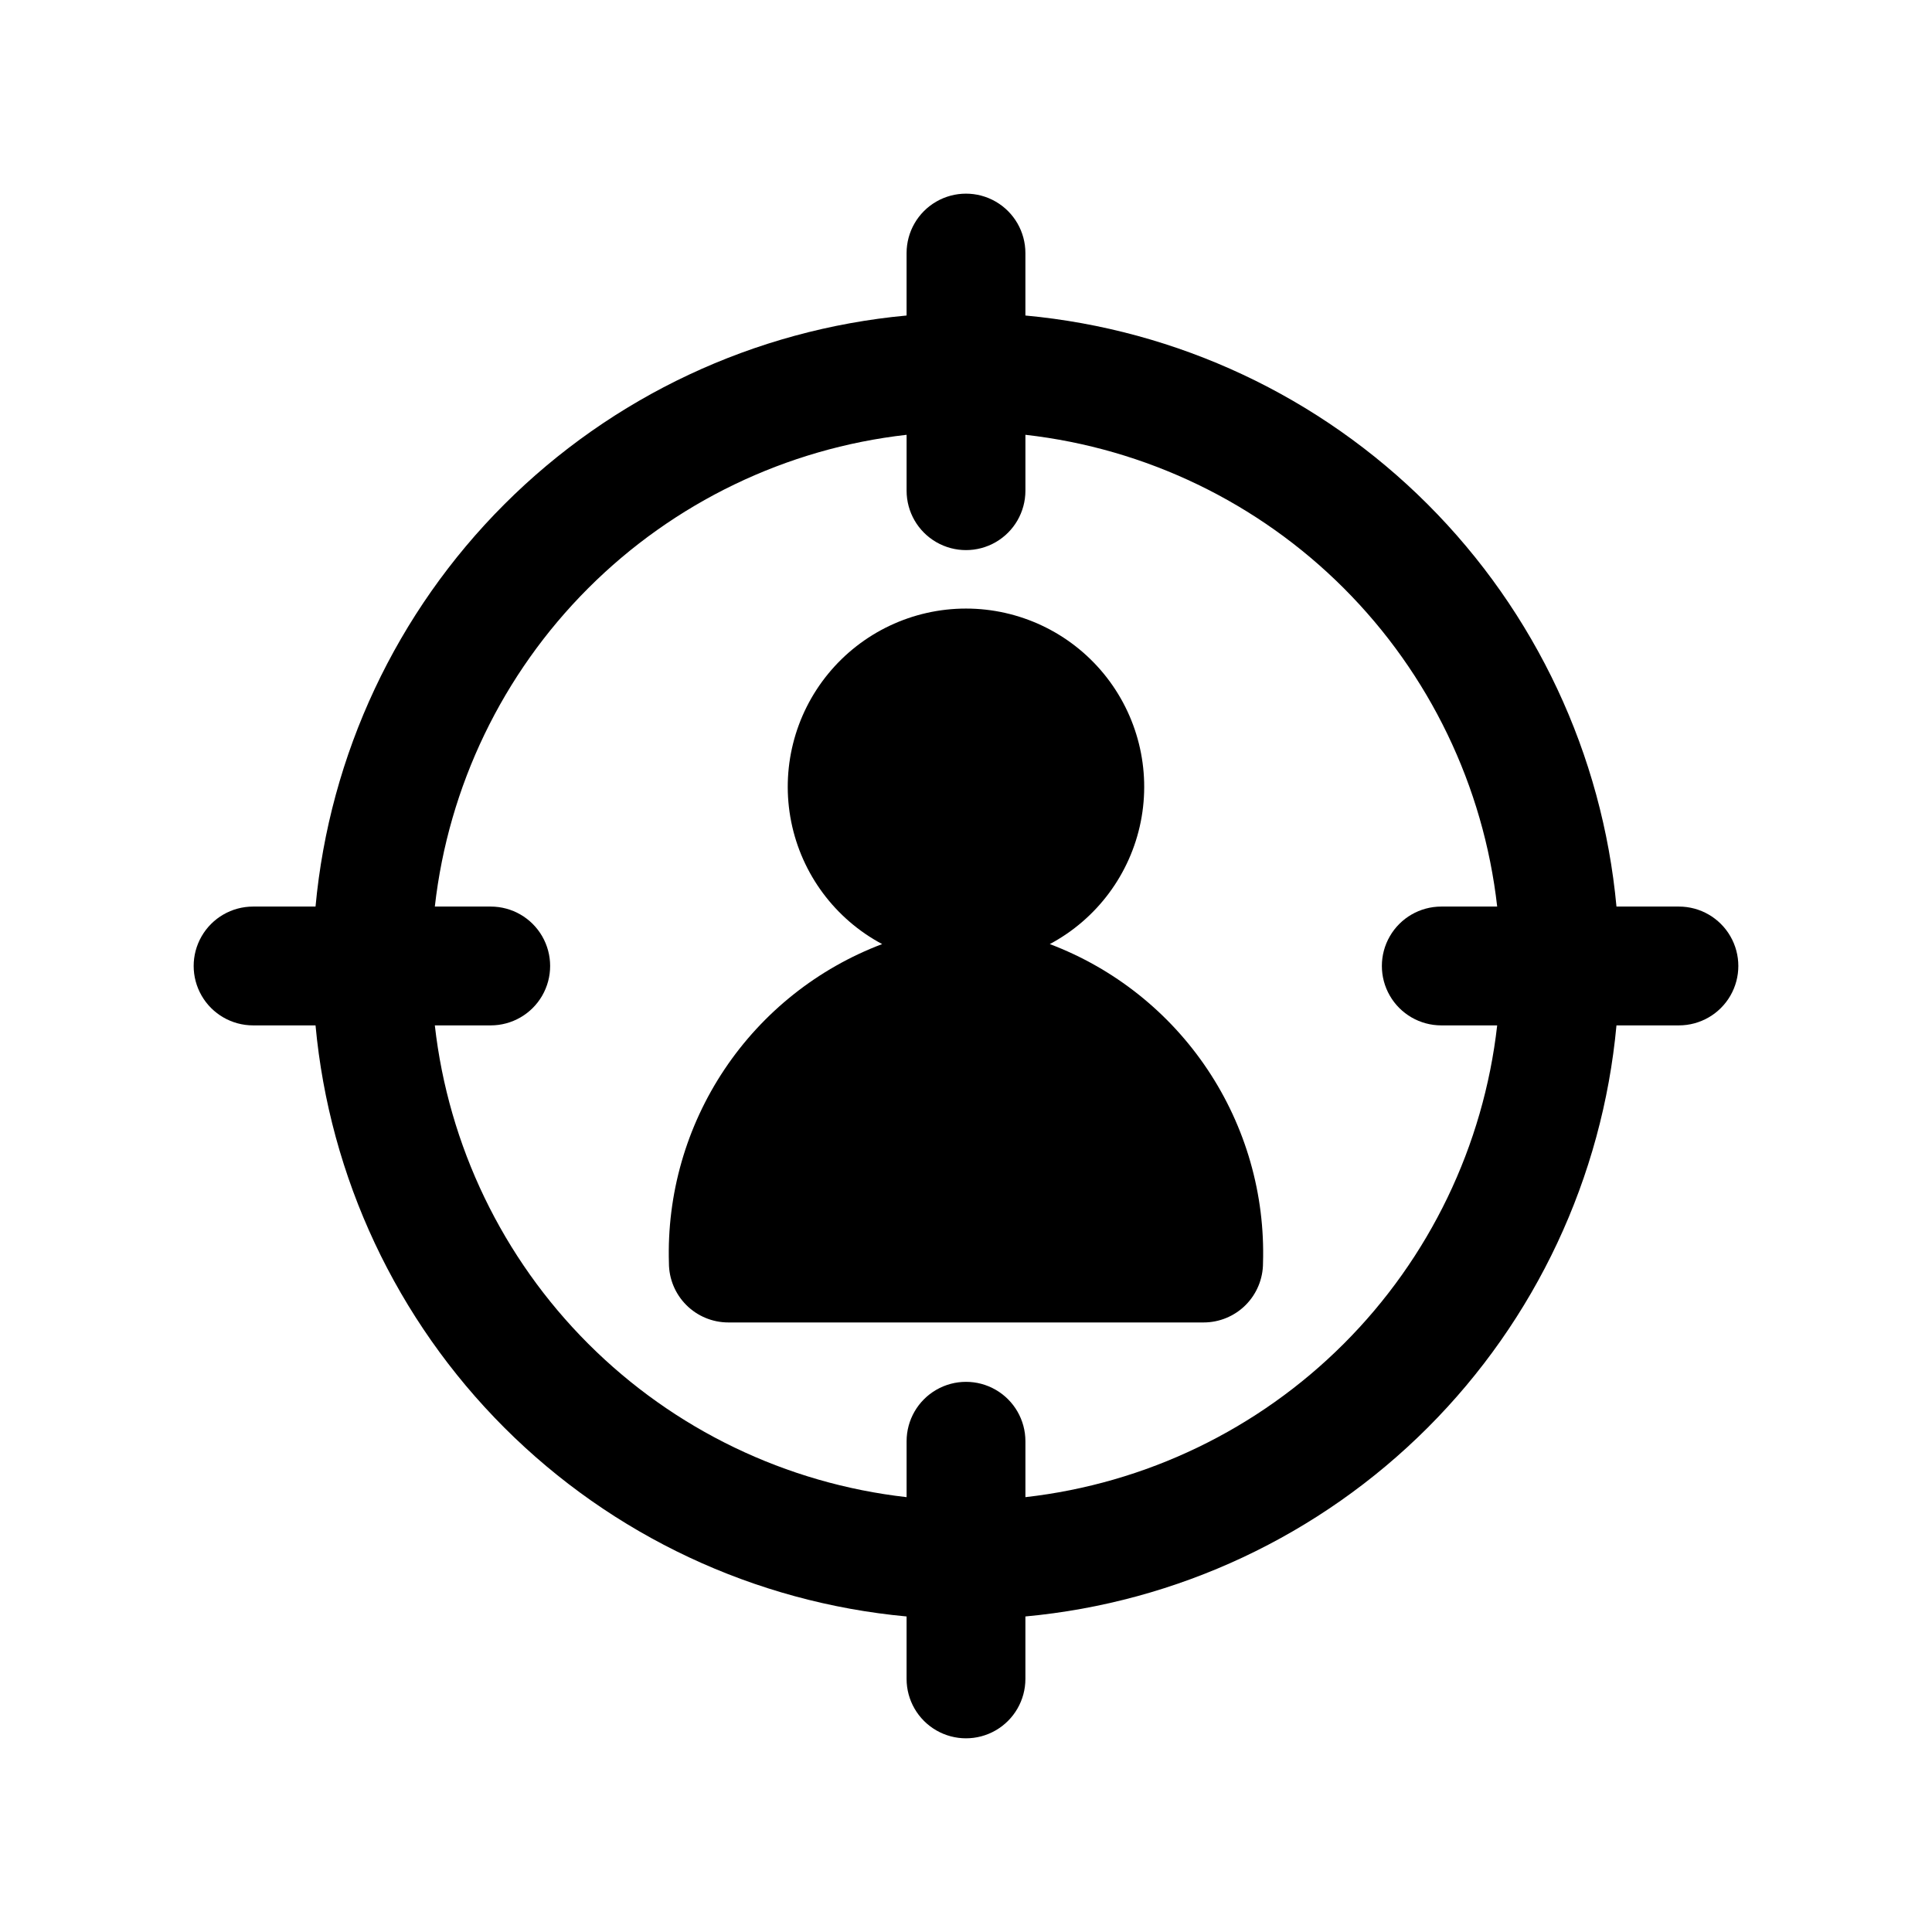
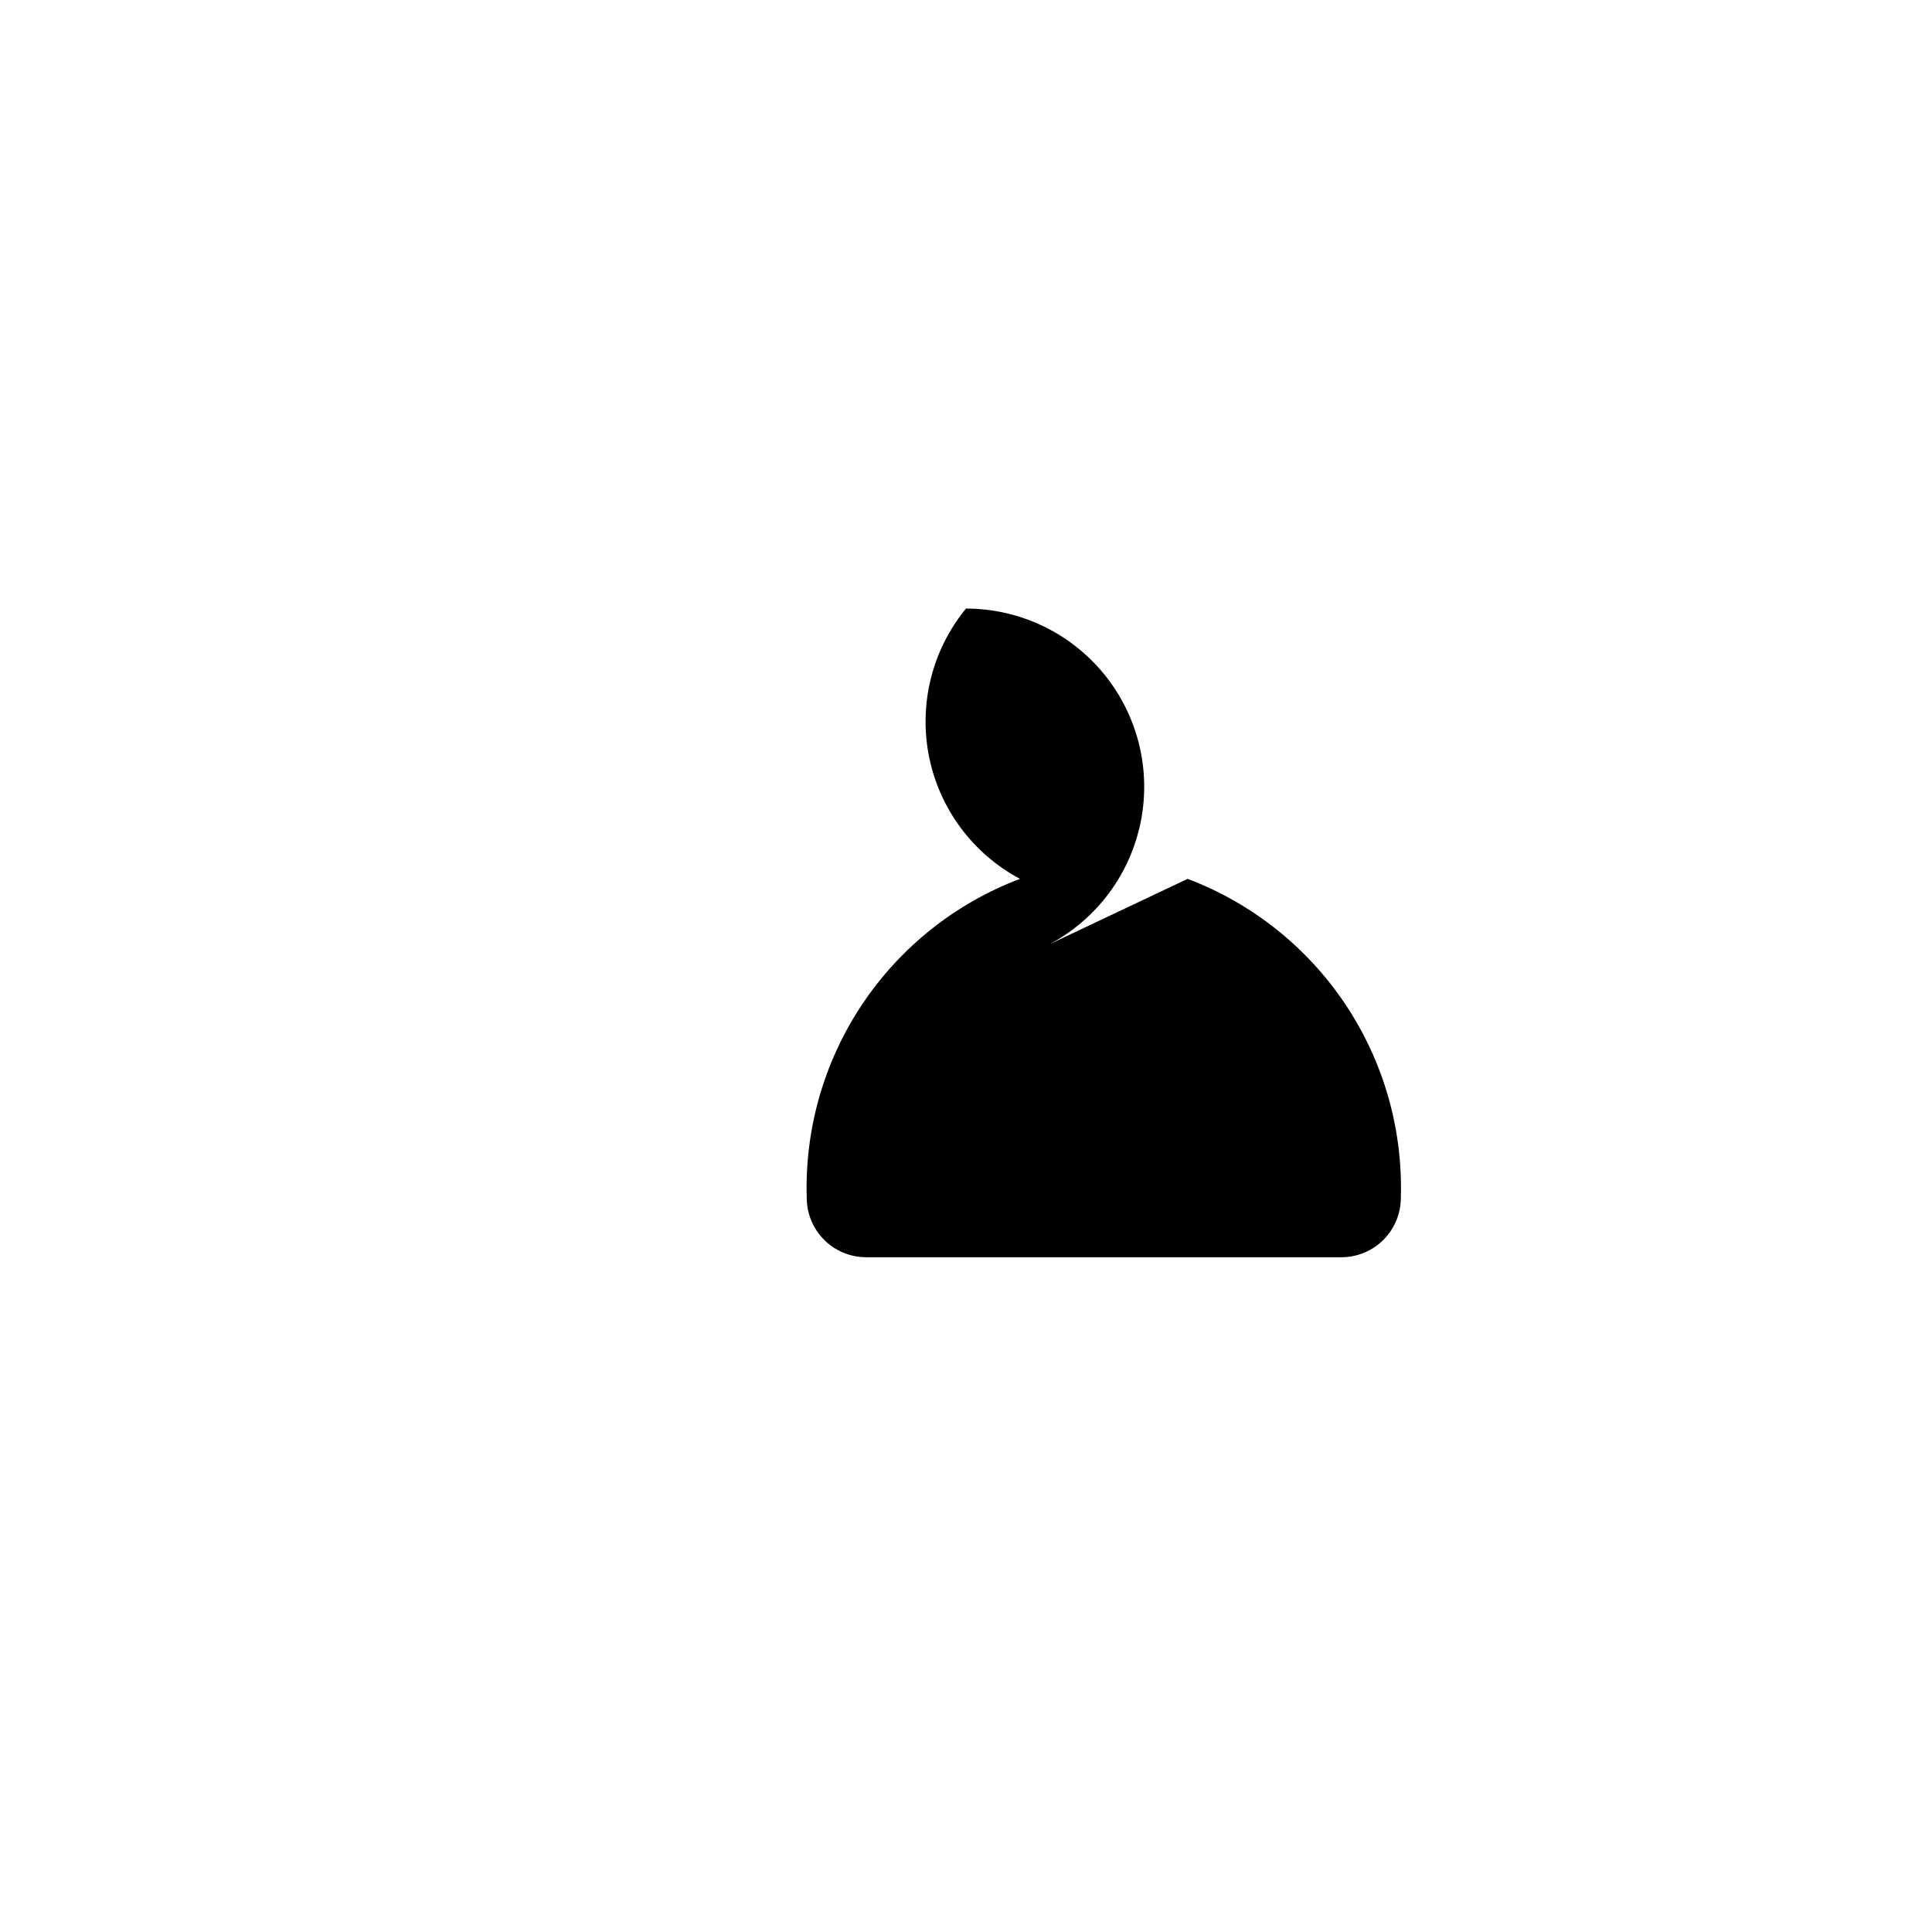
<svg xmlns="http://www.w3.org/2000/svg" fill="#000000" width="800px" height="800px" version="1.1" viewBox="144 144 512 512">
  <g>
-     <path d="m588.93 384.25h-16.547c-3.727-40.285-21.426-77.996-50.031-106.6-28.609-28.609-66.32-46.309-106.61-50.035v-16.547c0-5.625-3-10.824-7.871-13.637s-10.875-2.812-15.746 0-7.871 8.012-7.871 13.637v16.547c-40.285 3.727-77.996 21.426-106.6 50.035-28.609 28.605-46.309 66.316-50.035 106.6h-16.547c-5.625 0-10.824 3-13.637 7.871s-2.812 10.875 0 15.746 8.012 7.871 13.637 7.871h16.547c3.727 40.285 21.426 77.996 50.035 106.61 28.605 28.605 66.316 46.305 106.6 50.031v16.547c0 5.625 3 10.824 7.871 13.637s10.875 2.812 15.746 0 7.871-8.012 7.871-13.637v-16.547c40.285-3.727 77.996-21.426 106.61-50.031 28.605-28.609 46.305-66.32 50.031-106.61h16.547c5.625 0 10.824-3 13.637-7.871s2.812-10.875 0-15.746-8.012-7.871-13.637-7.871zm-62.977 31.488h14.816c-3.609 31.914-17.941 61.66-40.652 84.371-22.711 22.711-52.457 37.043-84.371 40.652v-14.816c0-5.625-3-10.82-7.871-13.633s-10.875-2.812-15.746 0-7.871 8.008-7.871 13.633v14.816c-31.914-3.609-61.66-17.941-84.371-40.652-22.711-22.711-37.043-52.457-40.652-84.371h14.816c5.625 0 10.82-3 13.633-7.871s2.812-10.875 0-15.746-8.008-7.871-13.633-7.871h-14.816c3.609-31.914 17.941-61.66 40.652-84.371 22.711-22.711 52.457-37.043 84.371-40.652v14.816c0 5.625 3 10.82 7.871 13.633s10.875 2.812 15.746 0 7.871-8.008 7.871-13.633v-14.816c31.914 3.609 61.66 17.941 84.371 40.652 22.711 22.711 37.043 52.457 40.652 84.371h-14.816c-5.625 0-10.82 3-13.633 7.871s-2.812 10.875 0 15.746 8.008 7.871 13.633 7.871z" />
-     <path d="m422.21 394.19c12.484-6.652 21.328-18.555 24.102-32.43 2.769-13.875-0.824-28.258-9.793-39.199-8.973-10.941-22.375-17.285-36.523-17.285s-27.555 6.344-36.523 17.285c-8.973 10.941-12.566 25.324-9.797 39.199 2.773 13.875 11.617 25.777 24.105 32.43-17.051 6.449-31.66 18.062-41.793 33.219-10.129 15.152-15.273 33.094-14.715 51.312 0 4.176 1.66 8.18 4.613 11.133 2.953 2.953 6.957 4.609 11.133 4.609h125.95c4.172 0 8.18-1.656 11.133-4.609 2.949-2.953 4.609-6.957 4.609-11.133 0.559-18.219-4.586-36.16-14.715-51.312-10.133-15.156-24.742-26.77-41.789-33.219z" />
+     <path d="m422.21 394.19c12.484-6.652 21.328-18.555 24.102-32.43 2.769-13.875-0.824-28.258-9.793-39.199-8.973-10.941-22.375-17.285-36.523-17.285c-8.973 10.941-12.566 25.324-9.797 39.199 2.773 13.875 11.617 25.777 24.105 32.43-17.051 6.449-31.66 18.062-41.793 33.219-10.129 15.152-15.273 33.094-14.715 51.312 0 4.176 1.66 8.18 4.613 11.133 2.953 2.953 6.957 4.609 11.133 4.609h125.95c4.172 0 8.18-1.656 11.133-4.609 2.949-2.953 4.609-6.957 4.609-11.133 0.559-18.219-4.586-36.16-14.715-51.312-10.133-15.156-24.742-26.77-41.789-33.219z" />
  </g>
</svg>